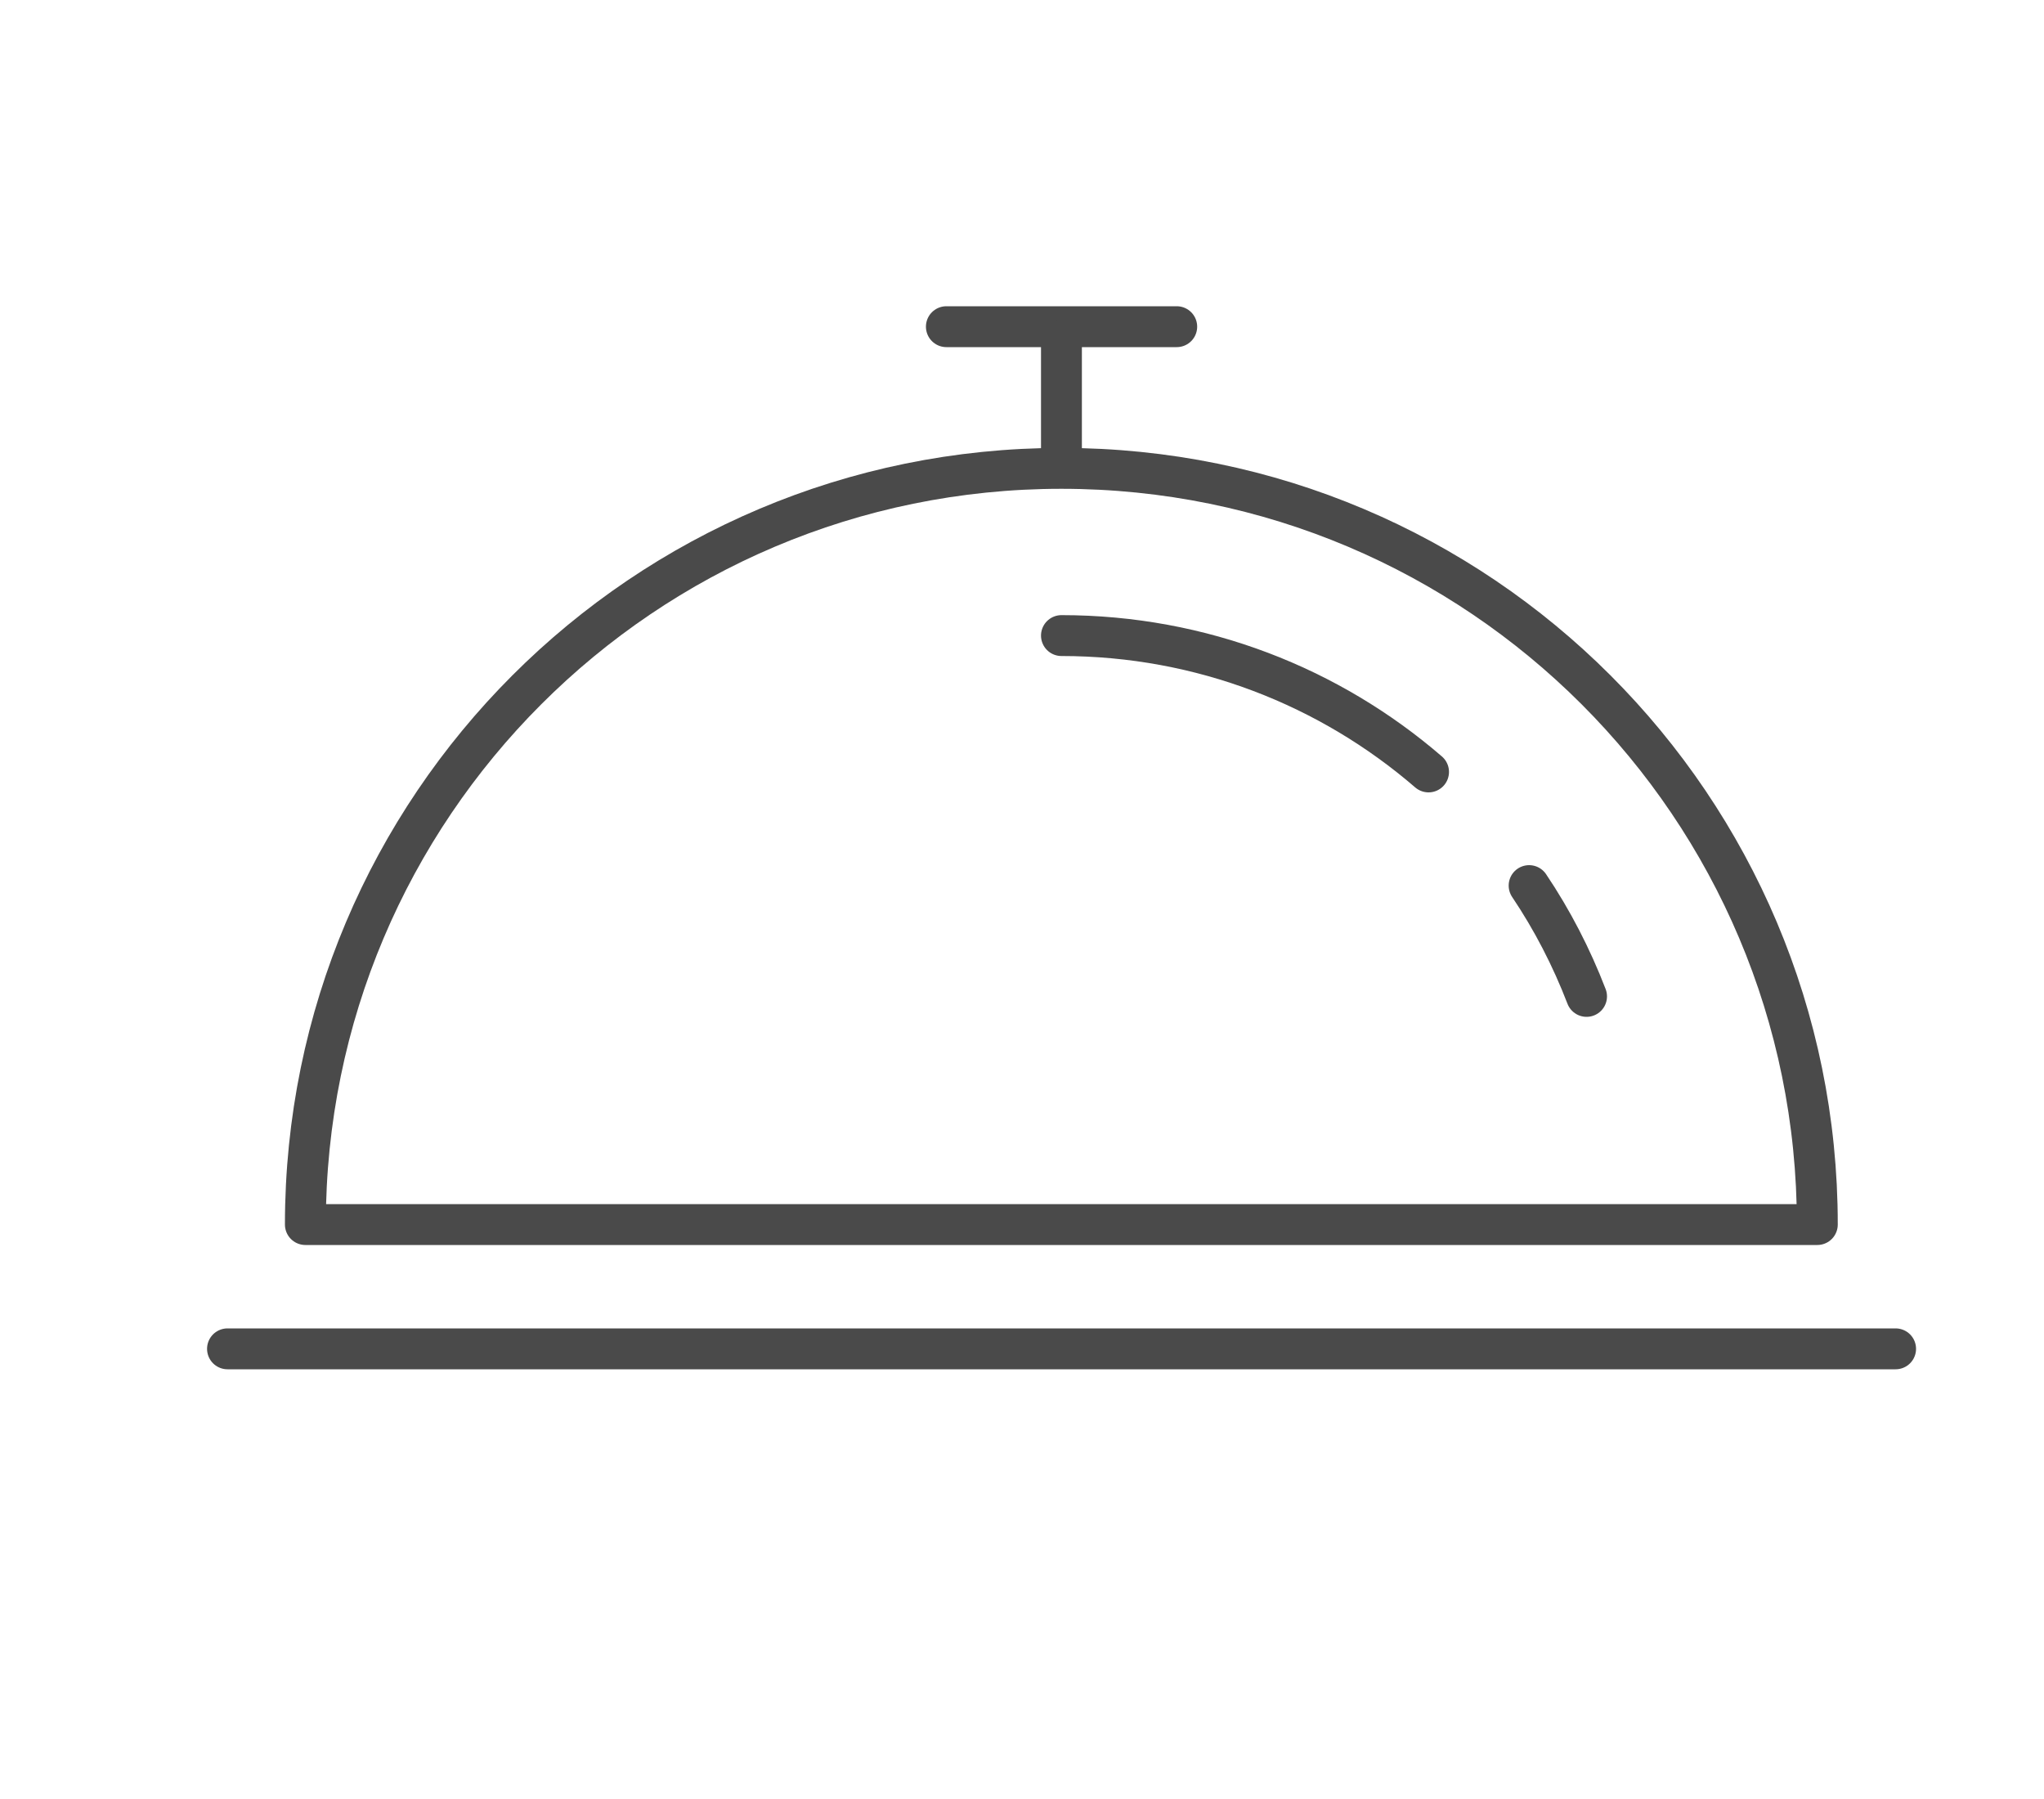
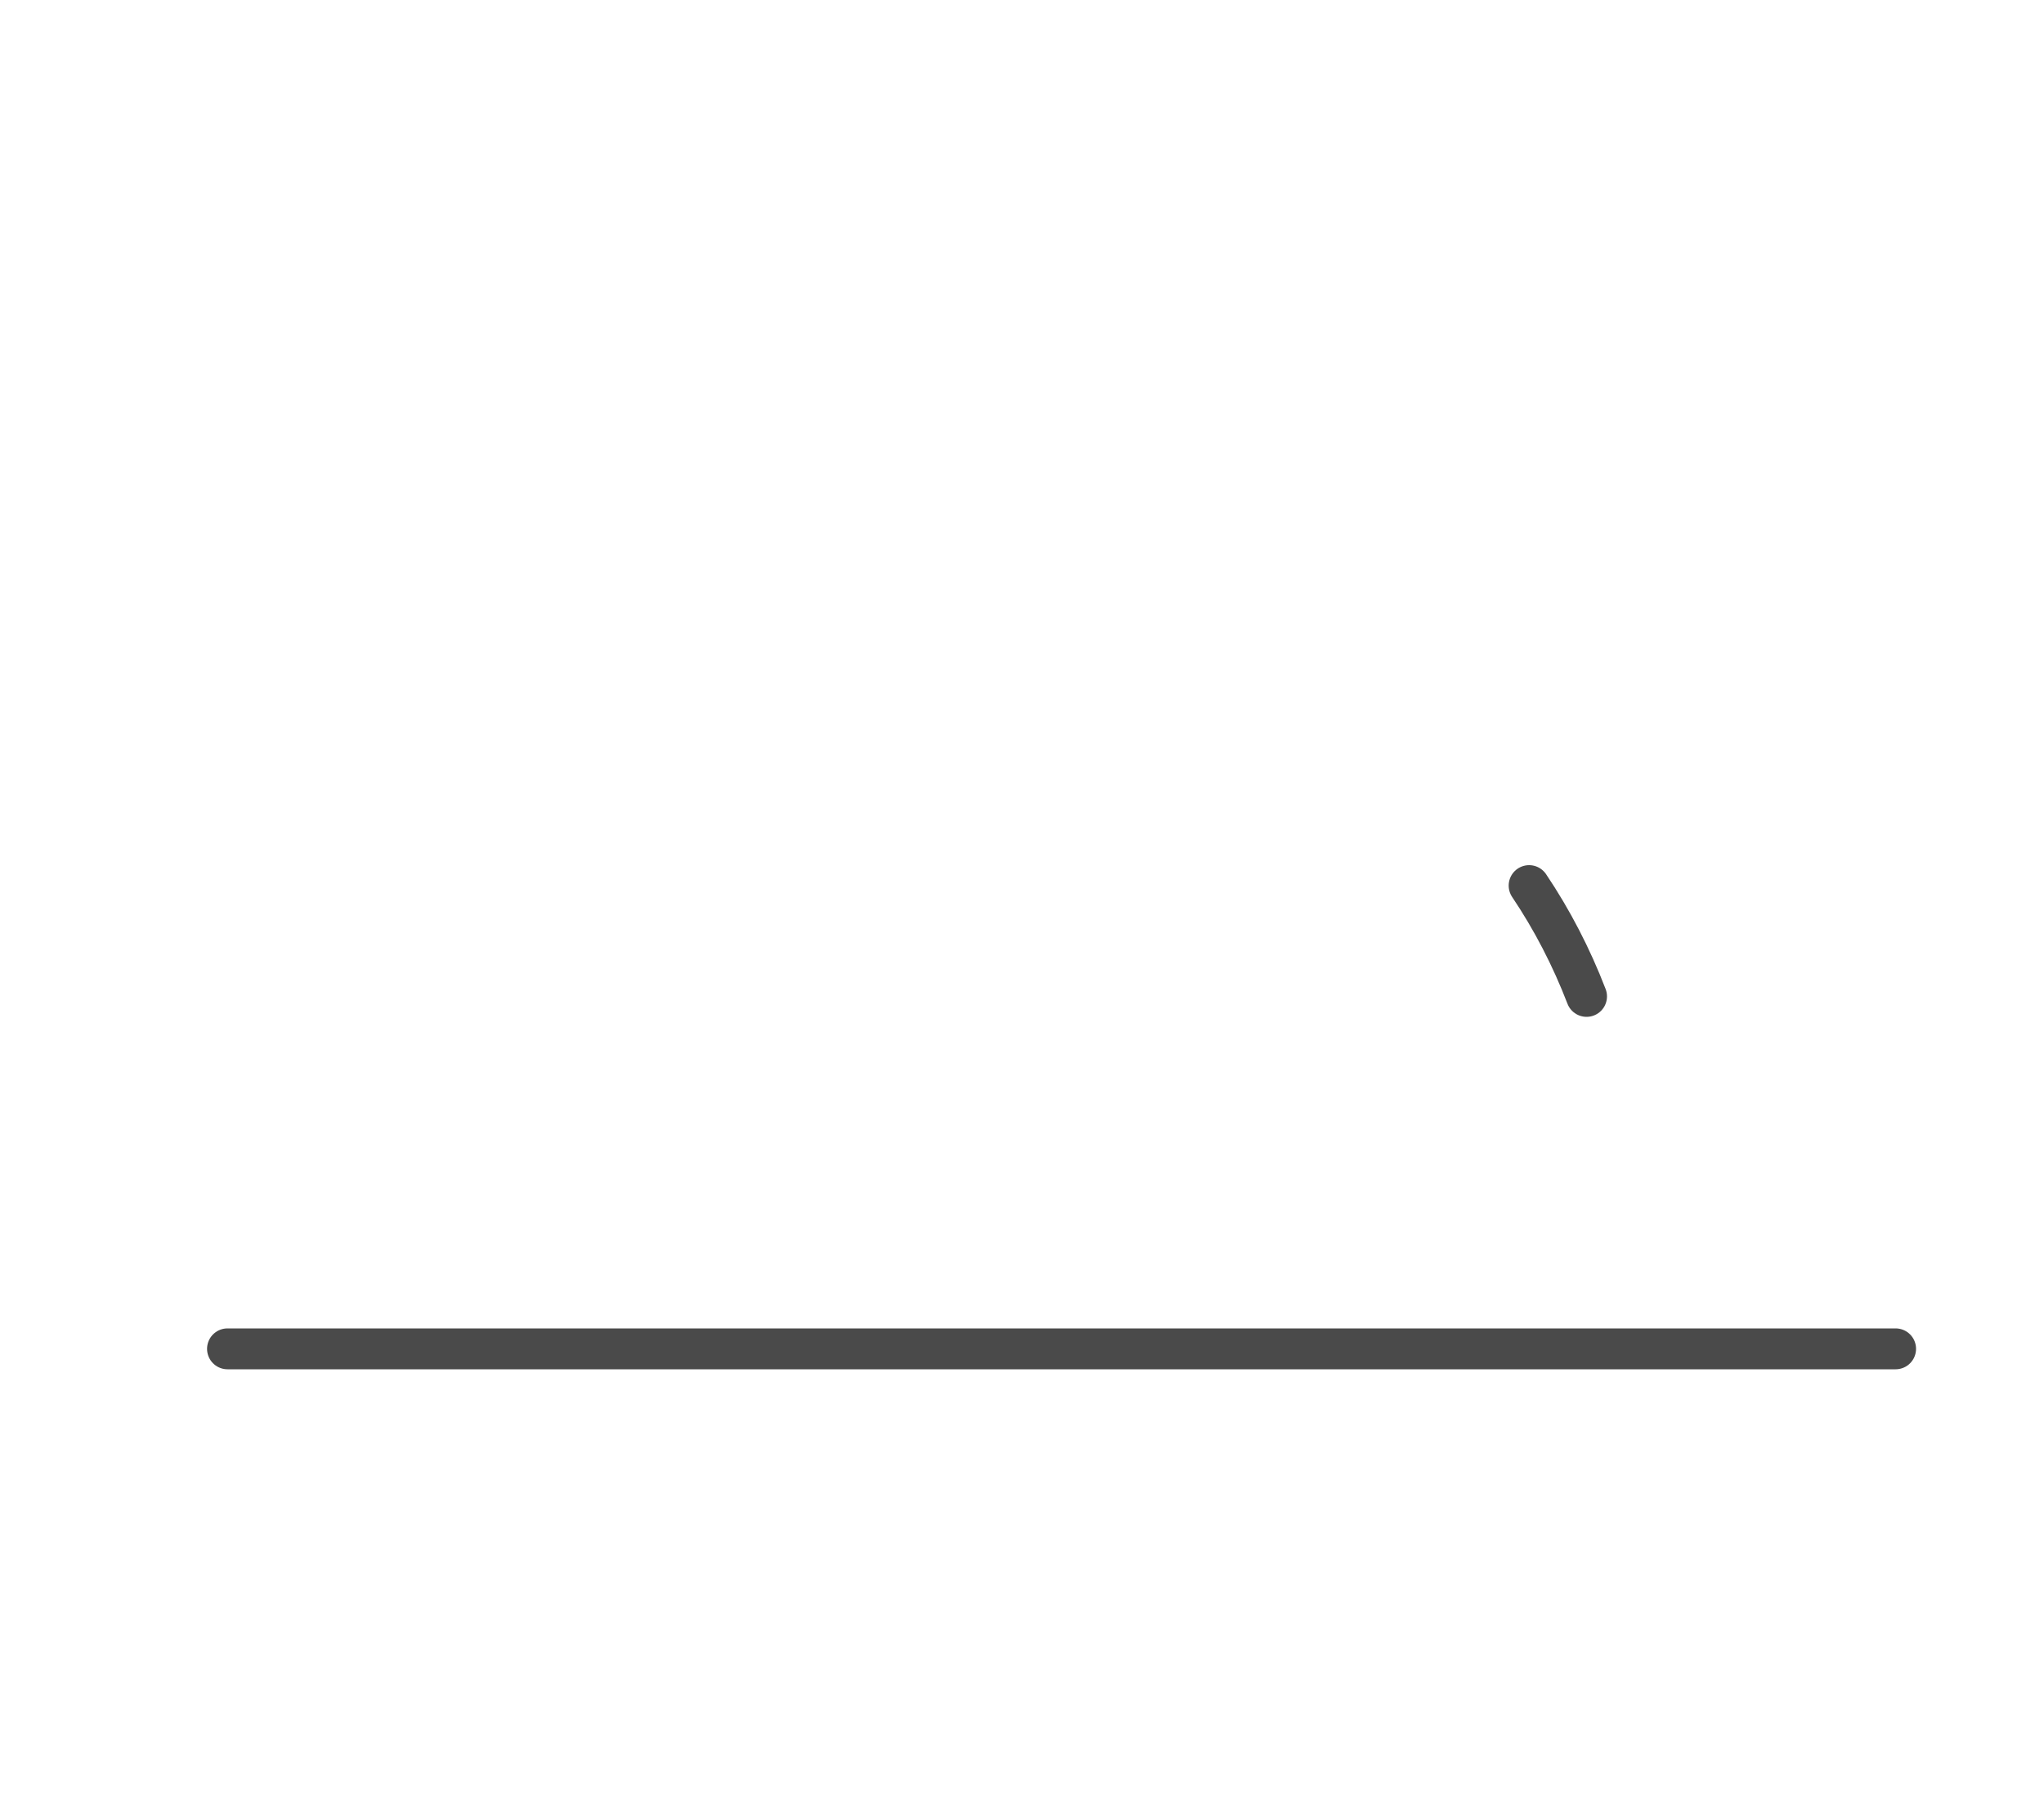
<svg xmlns="http://www.w3.org/2000/svg" version="1.1" id="Layer_1" x="0px" y="0px" viewBox="0 0 100 88" style="enable-background:new 0 0 100 88;" xml:space="preserve">
  <style type="text/css">
	.st0{fill:none;stroke:#4A4A4A;stroke-width:2;stroke-linecap:round;stroke-linejoin:round;stroke-miterlimit:10;}
</style>
  <g>
-     <path class="st0" d="M69.89,37.76c-4.82-4.16-11.1-6.67-17.96-6.67" />
    <path class="st0" d="M77.62,48.74c-0.74-1.92-1.68-3.74-2.81-5.42" />
-     <path class="st0" d="M51.93,22.91c-20.43,0-36.99,16.56-36.99,36.99h73.97C88.92,39.47,72.36,22.91,51.93,22.91z" />
-     <line class="st0" x1="46.3" y1="15.98" x2="57.57" y2="15.98" />
-     <line class="st0" x1="51.93" y1="22.32" x2="51.93" y2="16.67" />
    <line class="st0" x1="92.74" y1="65.98" x2="11.13" y2="65.98" />
  </g>
</svg>